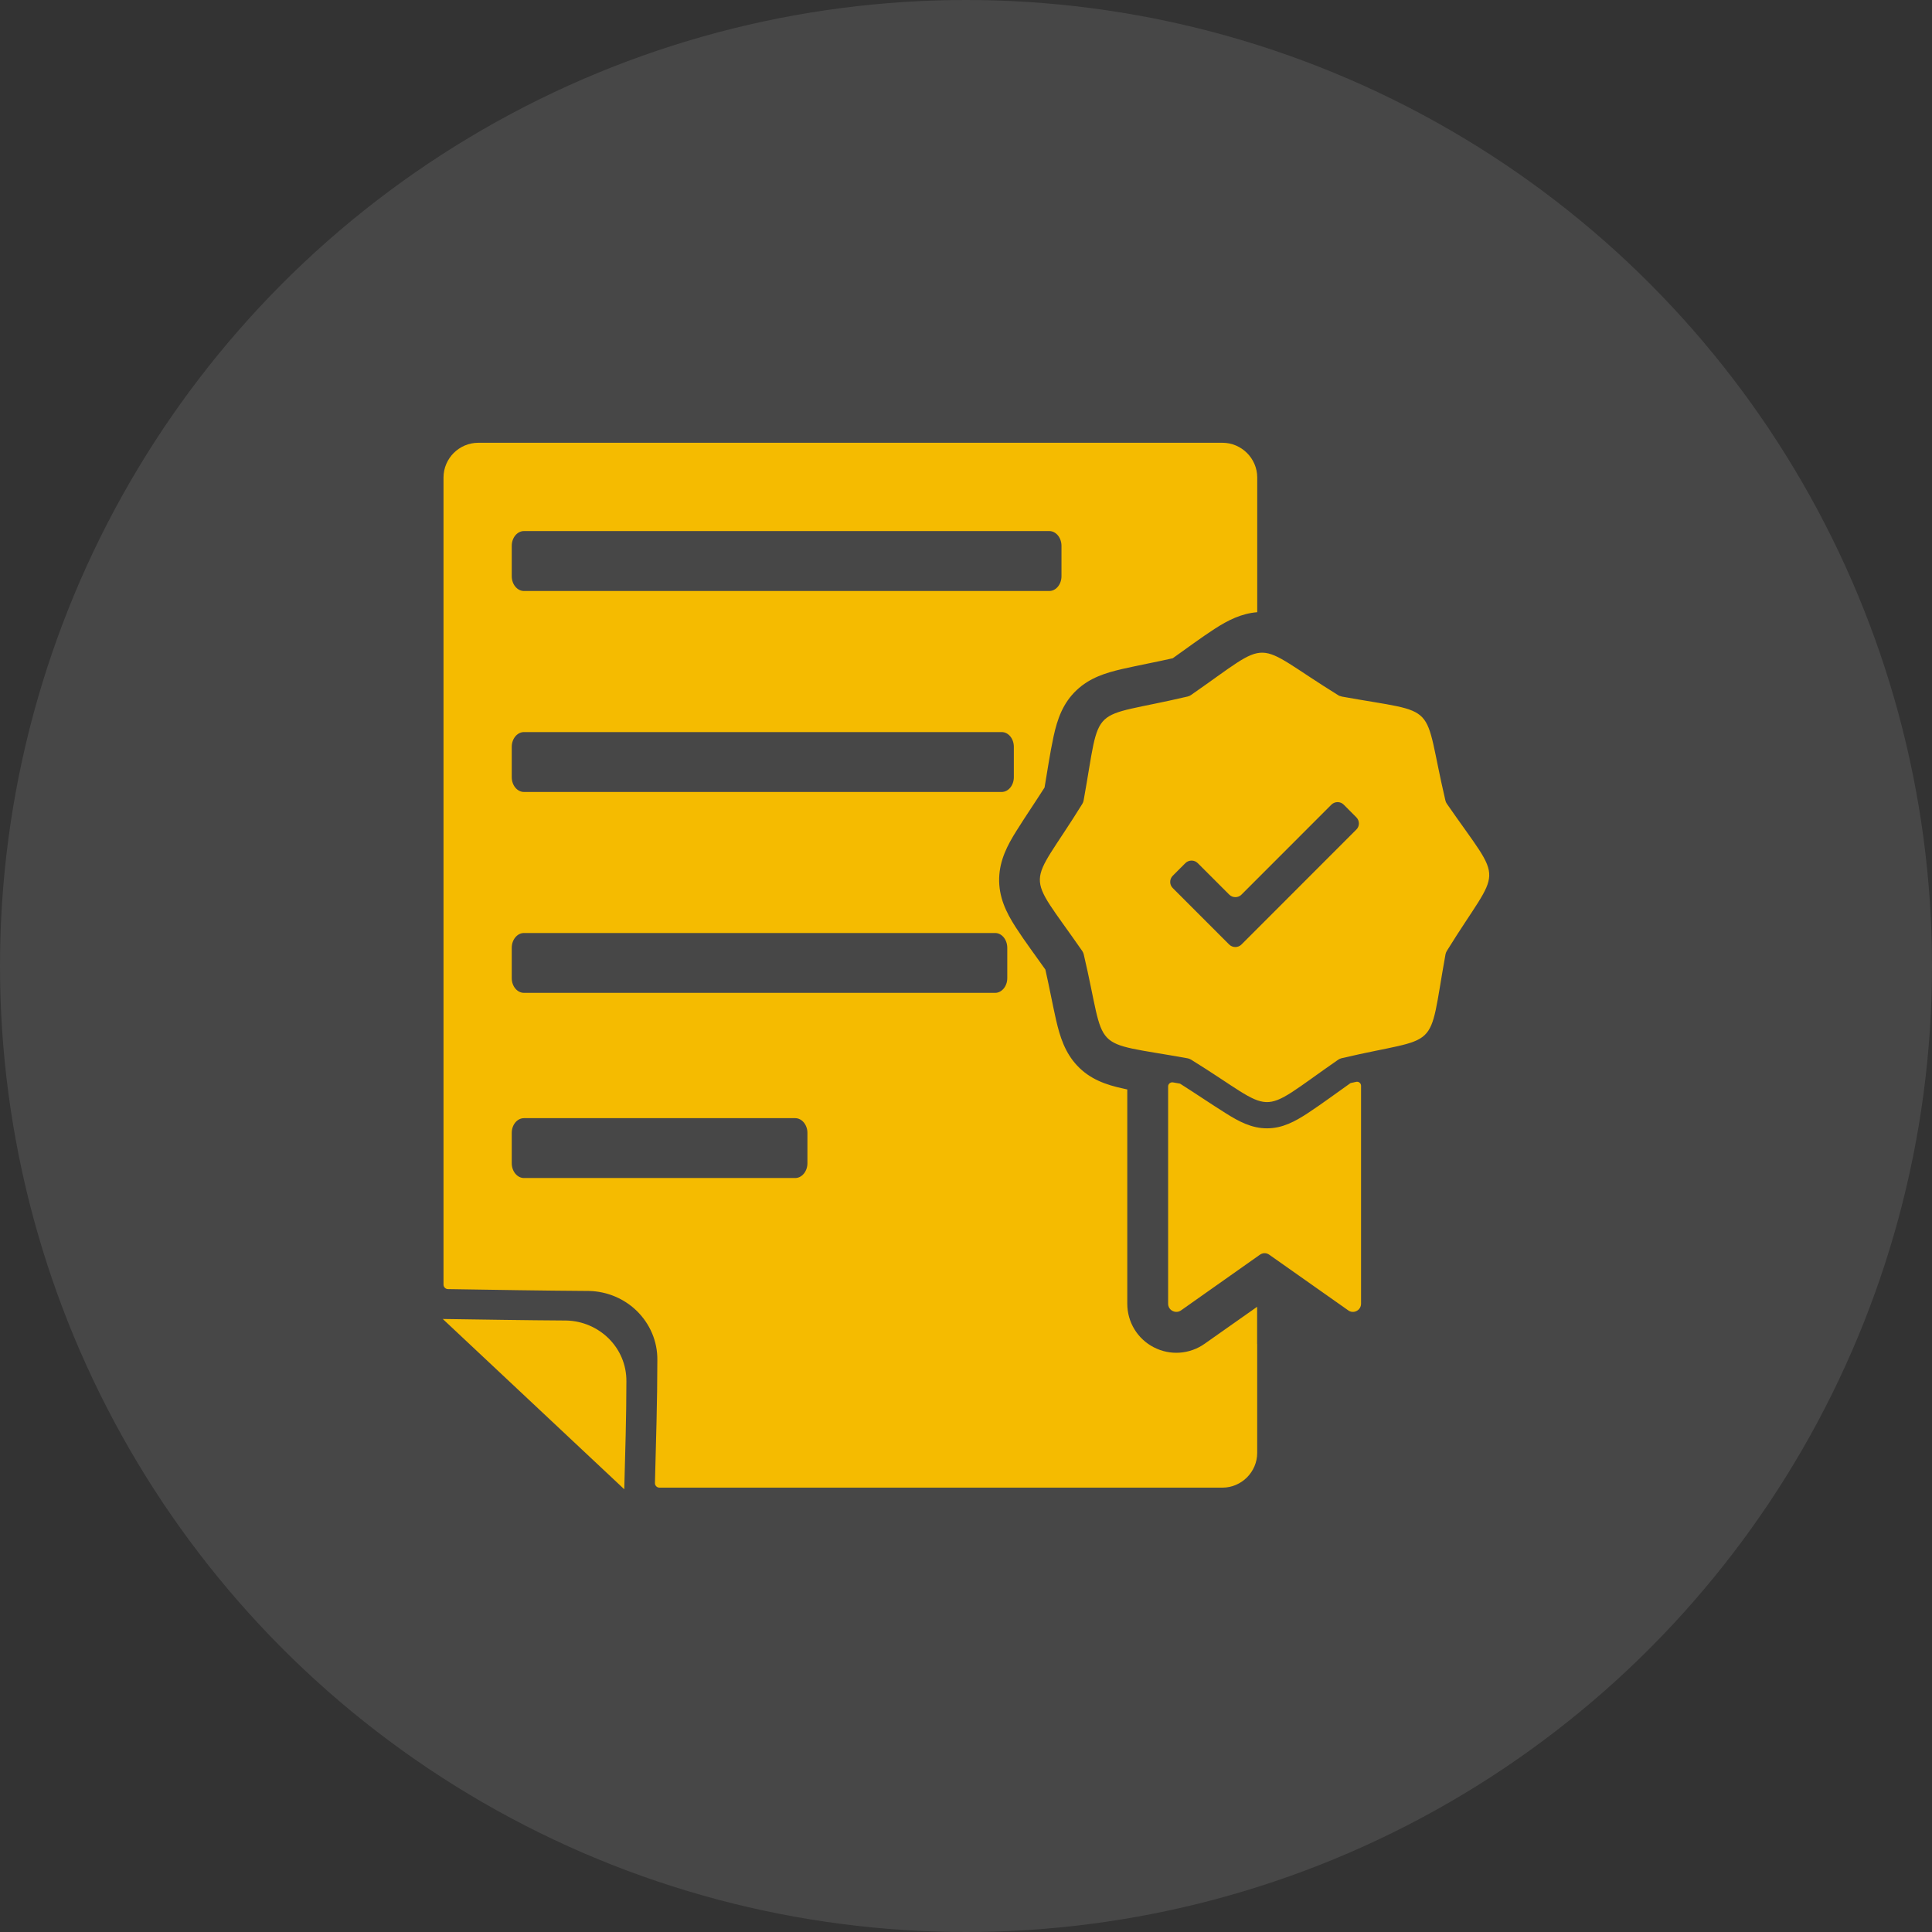
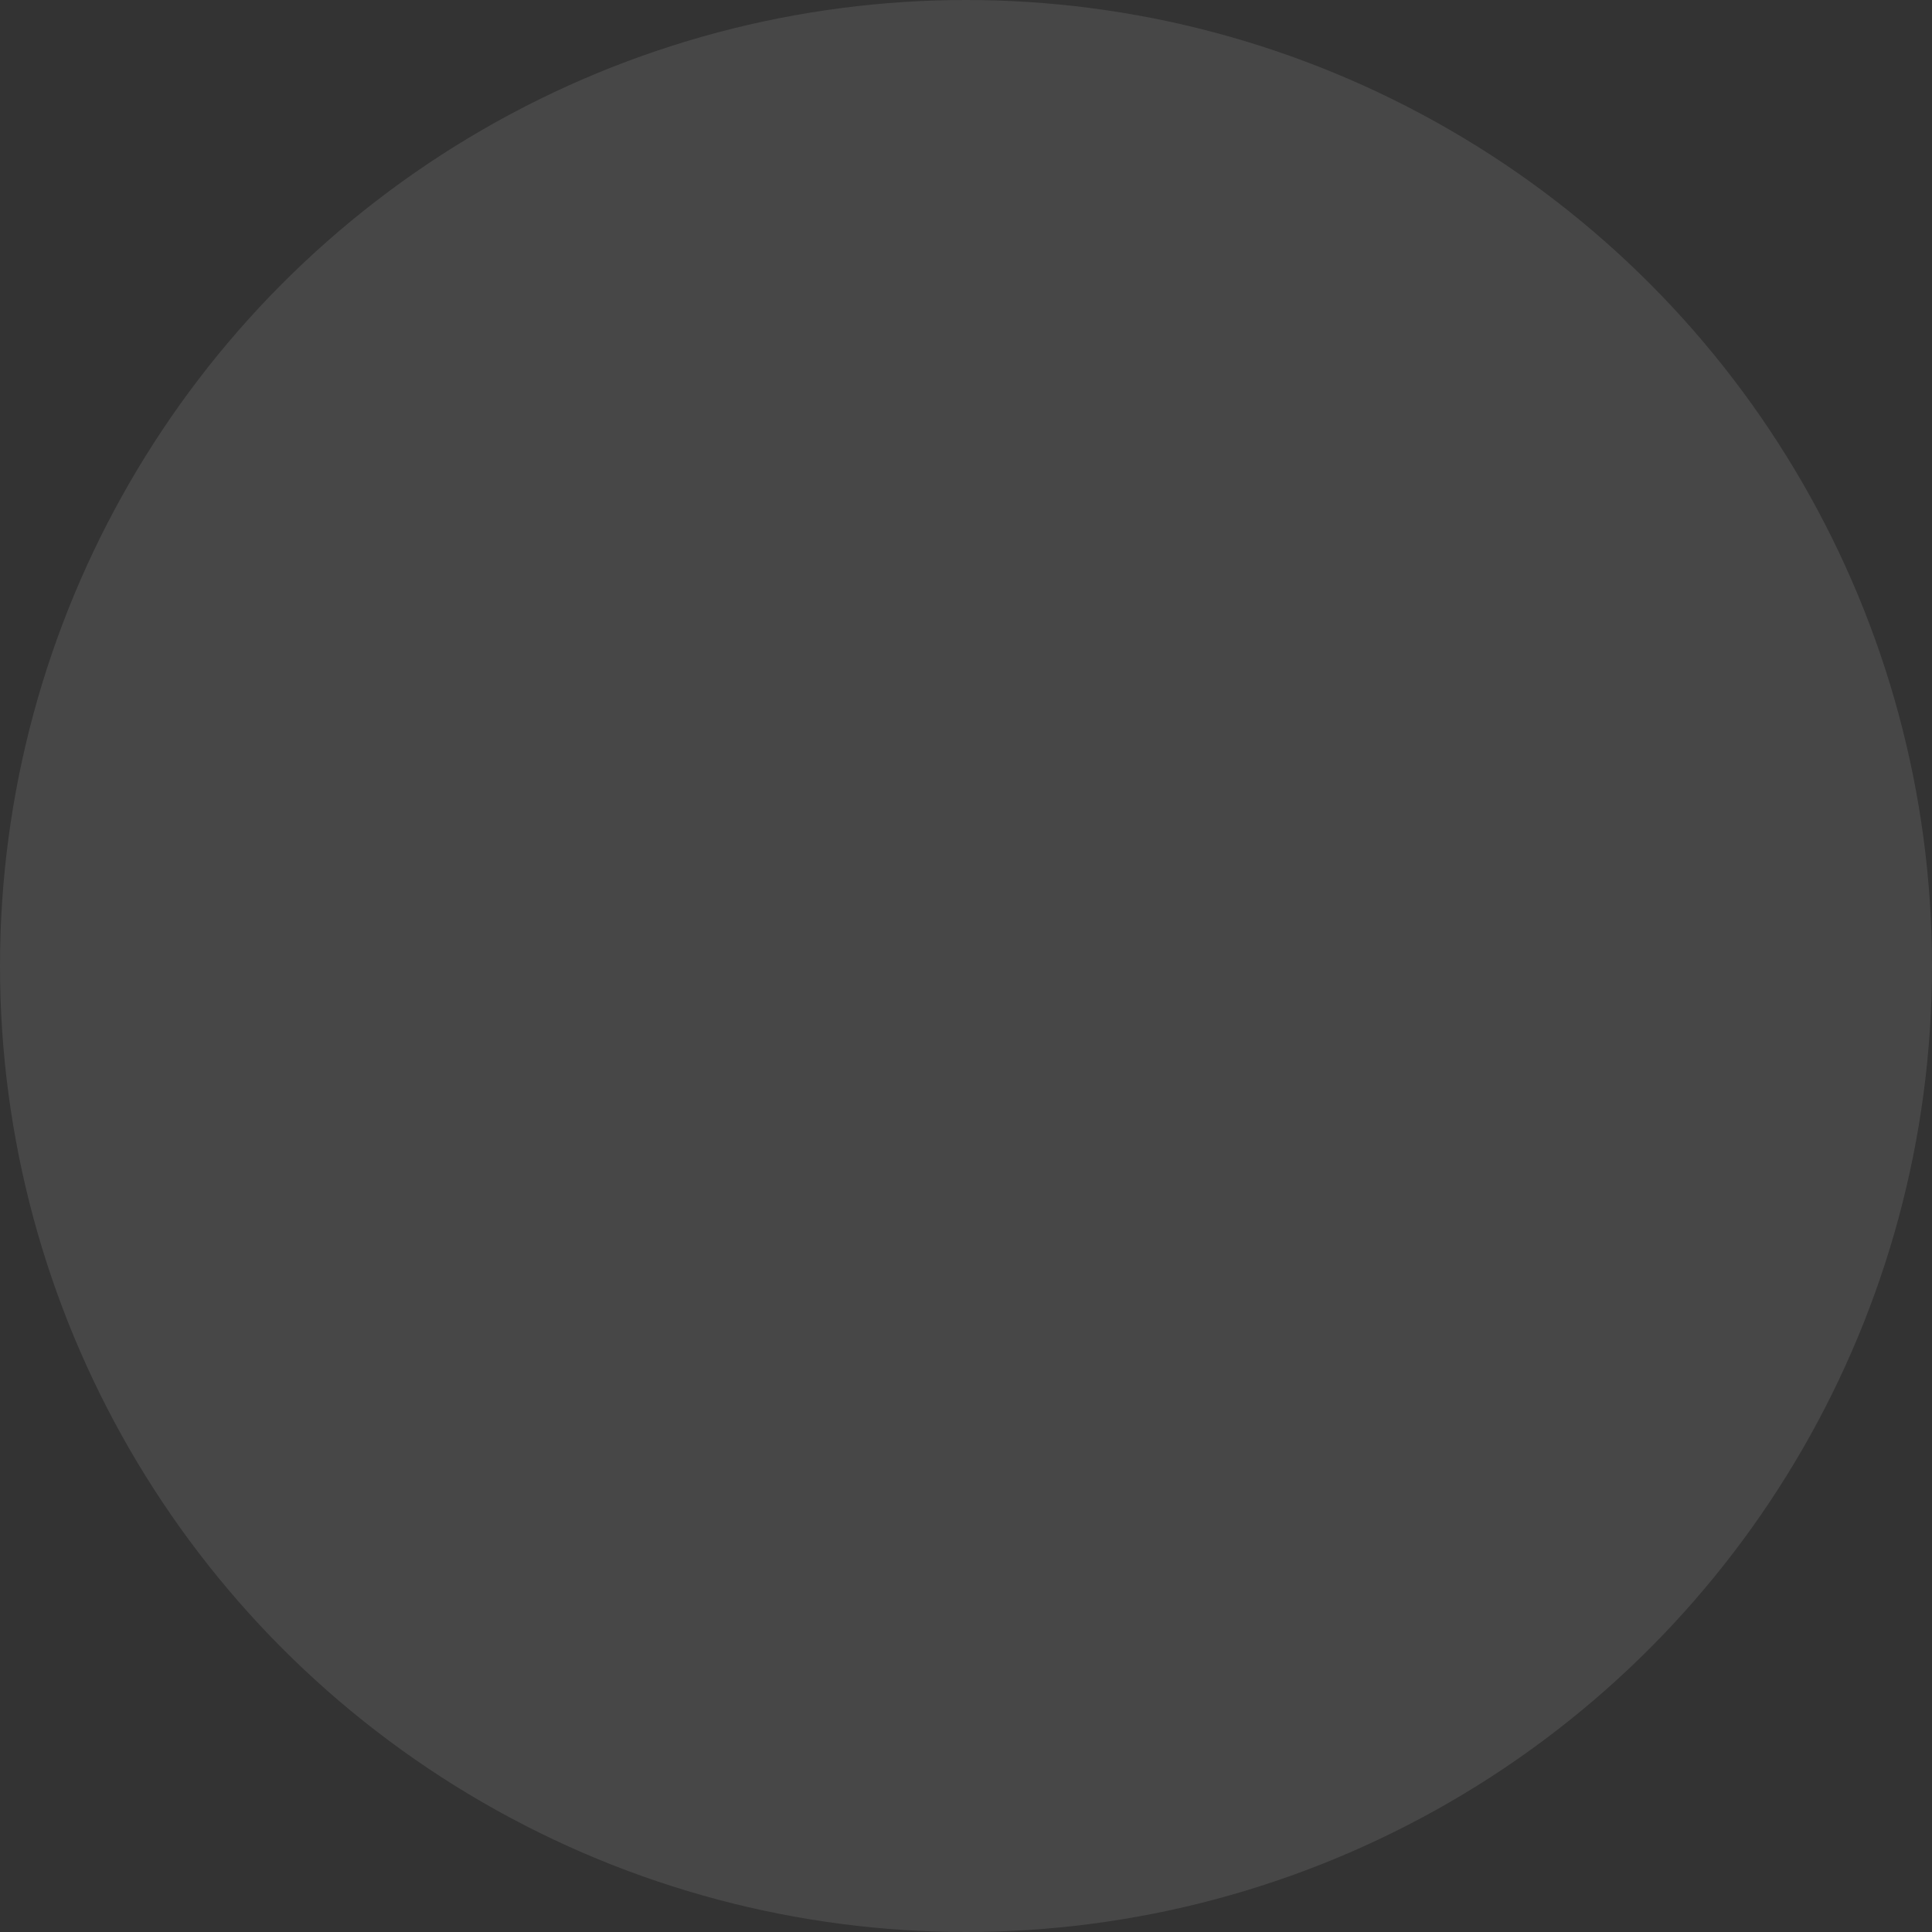
<svg xmlns="http://www.w3.org/2000/svg" width="50" height="50" viewBox="0 0 50 50" fill="none">
  <rect x="0" y="0" width="50" height="50" fill="#333333" stroke="none" />
  <circle opacity="0.1" cx="25" cy="25" r="25" fill="white" />
-   <path fill-rule="evenodd" clip-rule="evenodd" d="M32.534 34.781V33.82L31.175 34.777C30.787 35.051 30.281 35.086 29.859 34.867C29.437 34.649 29.174 34.216 29.174 33.74V28.195C29.144 28.188 29.114 28.183 29.084 28.175C28.622 28.077 28.207 27.93 27.877 27.578C27.561 27.241 27.432 26.835 27.331 26.397C27.233 25.963 27.153 25.525 27.054 25.092C26.798 24.728 26.526 24.368 26.287 23.998C26.031 23.602 25.844 23.204 25.858 22.721C25.873 22.26 26.067 21.881 26.307 21.5C26.543 21.123 26.794 20.757 27.033 20.381C27.108 19.945 27.172 19.498 27.265 19.065C27.364 18.604 27.512 18.189 27.865 17.859C28.2 17.543 28.608 17.414 29.046 17.313C29.479 17.215 29.915 17.134 30.35 17.036C30.713 16.78 31.074 16.508 31.444 16.269C31.788 16.047 32.133 15.876 32.537 15.844V12.356C32.537 12.111 32.435 11.886 32.272 11.723C32.109 11.561 31.885 11.459 31.64 11.459H12.377C12.129 11.459 11.906 11.561 11.742 11.723C11.58 11.886 11.478 12.111 11.478 12.356V33.244C11.478 33.308 11.53 33.362 11.595 33.362C12.811 33.381 14.028 33.402 15.242 33.41C15.724 33.42 16.167 33.618 16.486 33.932C16.814 34.257 17.018 34.703 17.012 35.201C17.012 36.251 16.977 37.319 16.95 38.378C16.948 38.411 16.96 38.44 16.982 38.464C17.006 38.488 17.034 38.5 17.066 38.5H31.639C31.884 38.5 32.108 38.398 32.272 38.235C32.434 38.072 32.536 37.848 32.536 37.602V34.783L32.534 34.781ZM34.719 18.026C37.323 18.496 36.793 18.099 37.407 20.717C37.415 20.75 37.427 20.777 37.447 20.805C38.953 22.979 38.86 22.322 37.444 24.61C37.427 24.638 37.415 24.666 37.409 24.7C36.938 27.304 37.335 26.773 34.718 27.387C34.686 27.396 34.658 27.407 34.63 27.427C32.456 28.934 33.112 28.841 30.826 27.424C30.797 27.407 30.77 27.396 30.736 27.389C28.132 26.919 28.662 27.315 28.047 24.699C28.039 24.666 28.026 24.638 28.008 24.611C26.499 22.437 26.593 23.093 28.009 20.806C28.028 20.777 28.037 20.75 28.044 20.716C28.514 18.112 28.117 18.642 30.735 18.026C30.768 18.019 30.795 18.006 30.823 17.987C32.997 16.479 32.34 16.573 34.627 17.988C34.656 18.008 34.683 18.017 34.717 18.023L34.719 18.026ZM35.224 28.1V33.739C35.224 33.819 35.182 33.89 35.11 33.927C35.039 33.965 34.956 33.959 34.892 33.912L32.85 32.473C32.776 32.419 32.681 32.419 32.605 32.473L30.566 33.912C30.499 33.959 30.419 33.964 30.346 33.927C30.274 33.891 30.231 33.82 30.231 33.739V28.116C30.231 28.084 30.244 28.057 30.27 28.035C30.294 28.015 30.325 28.007 30.356 28.012C30.417 28.023 30.478 28.032 30.538 28.044C30.938 28.296 31.325 28.562 31.726 28.813C32.055 29.02 32.394 29.204 32.794 29.201C33.188 29.201 33.517 29.023 33.838 28.813C34.214 28.566 34.581 28.291 34.952 28.03C35 28.02 35.047 28.009 35.097 27.998C35.129 27.991 35.16 27.998 35.185 28.019C35.211 28.04 35.224 28.067 35.224 28.101L35.224 28.1ZM30.997 22.337L31.812 23.152C31.9 23.24 32.044 23.24 32.13 23.152L34.457 20.824C34.545 20.737 34.689 20.737 34.775 20.824L35.102 21.152C35.19 21.24 35.19 21.384 35.102 21.469L32.129 24.444C32.042 24.531 31.899 24.531 31.811 24.444L30.35 22.982C30.263 22.896 30.263 22.753 30.35 22.665L30.678 22.337C30.766 22.25 30.91 22.25 30.996 22.337L30.997 22.337ZM11.459 34.135C13.023 35.604 14.59 37.073 16.156 38.542C16.18 37.611 16.211 36.673 16.211 35.75C16.215 35.312 16.037 34.92 15.749 34.636C15.467 34.359 15.078 34.184 14.655 34.175C13.591 34.169 12.523 34.15 11.459 34.135ZM13.56 28.938H20.581C20.754 28.938 20.896 29.112 20.896 29.318V30.105C20.896 30.314 20.753 30.487 20.581 30.487H13.56C13.387 30.487 13.244 30.315 13.244 30.105V29.318C13.244 29.109 13.386 28.938 13.56 28.938ZM13.56 24.146H25.755C25.927 24.146 26.068 24.32 26.068 24.528V25.316C26.068 25.524 25.925 25.695 25.755 25.695H13.56C13.387 25.695 13.244 25.525 13.244 25.316V24.528C13.244 24.319 13.386 24.146 13.56 24.146ZM13.56 13.744H27.156C27.329 13.744 27.471 13.916 27.471 14.126V14.913C27.471 15.122 27.329 15.295 27.156 15.295H13.56C13.386 15.295 13.244 15.122 13.244 14.913V14.126C13.244 13.916 13.386 13.744 13.56 13.744ZM13.56 18.946H25.923C26.097 18.946 26.238 19.116 26.238 19.328V20.114C26.238 20.324 26.097 20.496 25.923 20.496H13.56C13.386 20.496 13.244 20.324 13.244 20.114V19.328C13.244 19.118 13.386 18.946 13.56 18.946Z" fill="#F5BB00" />
</svg>